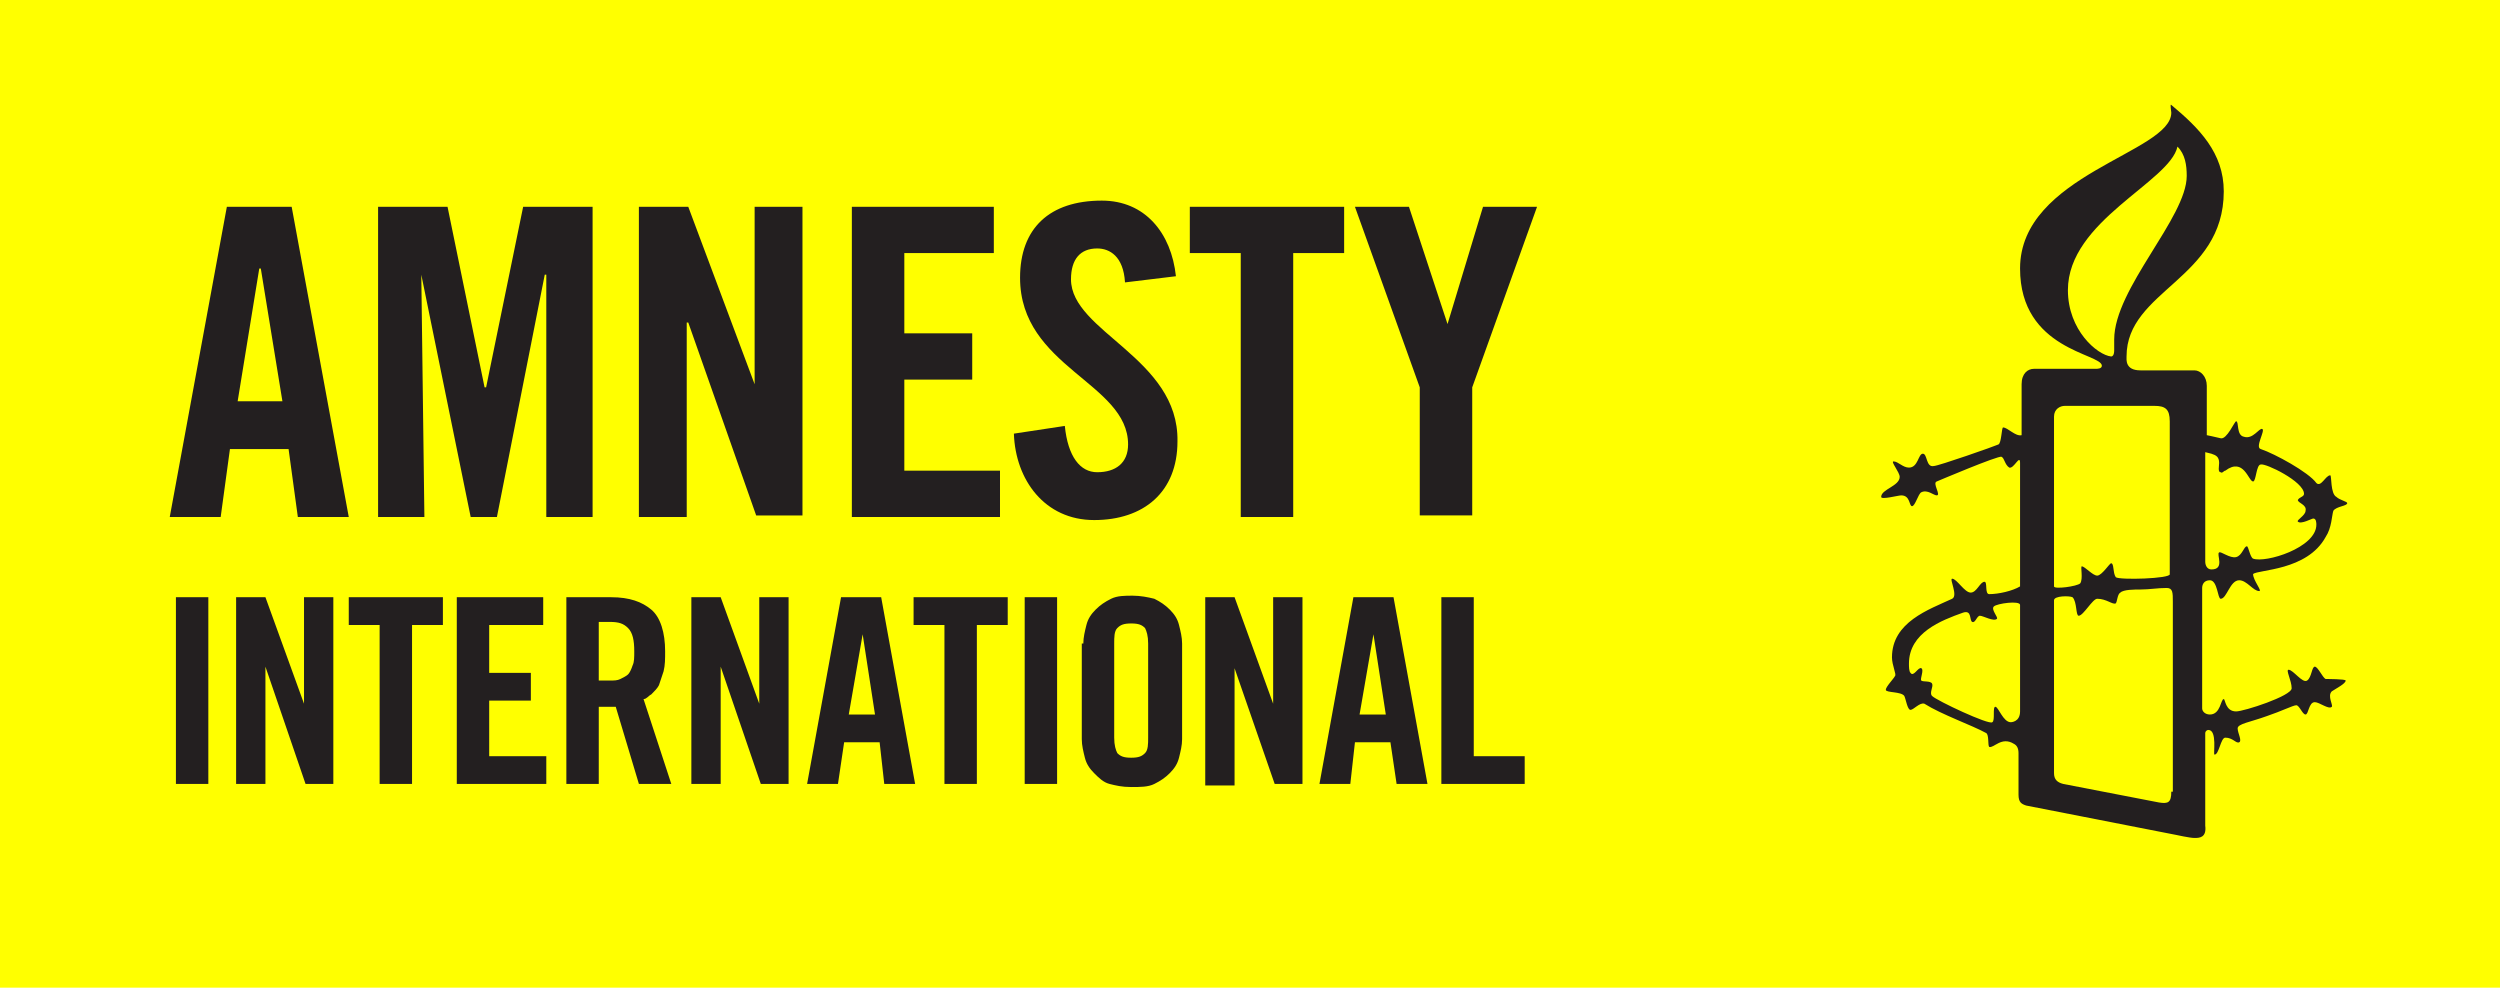
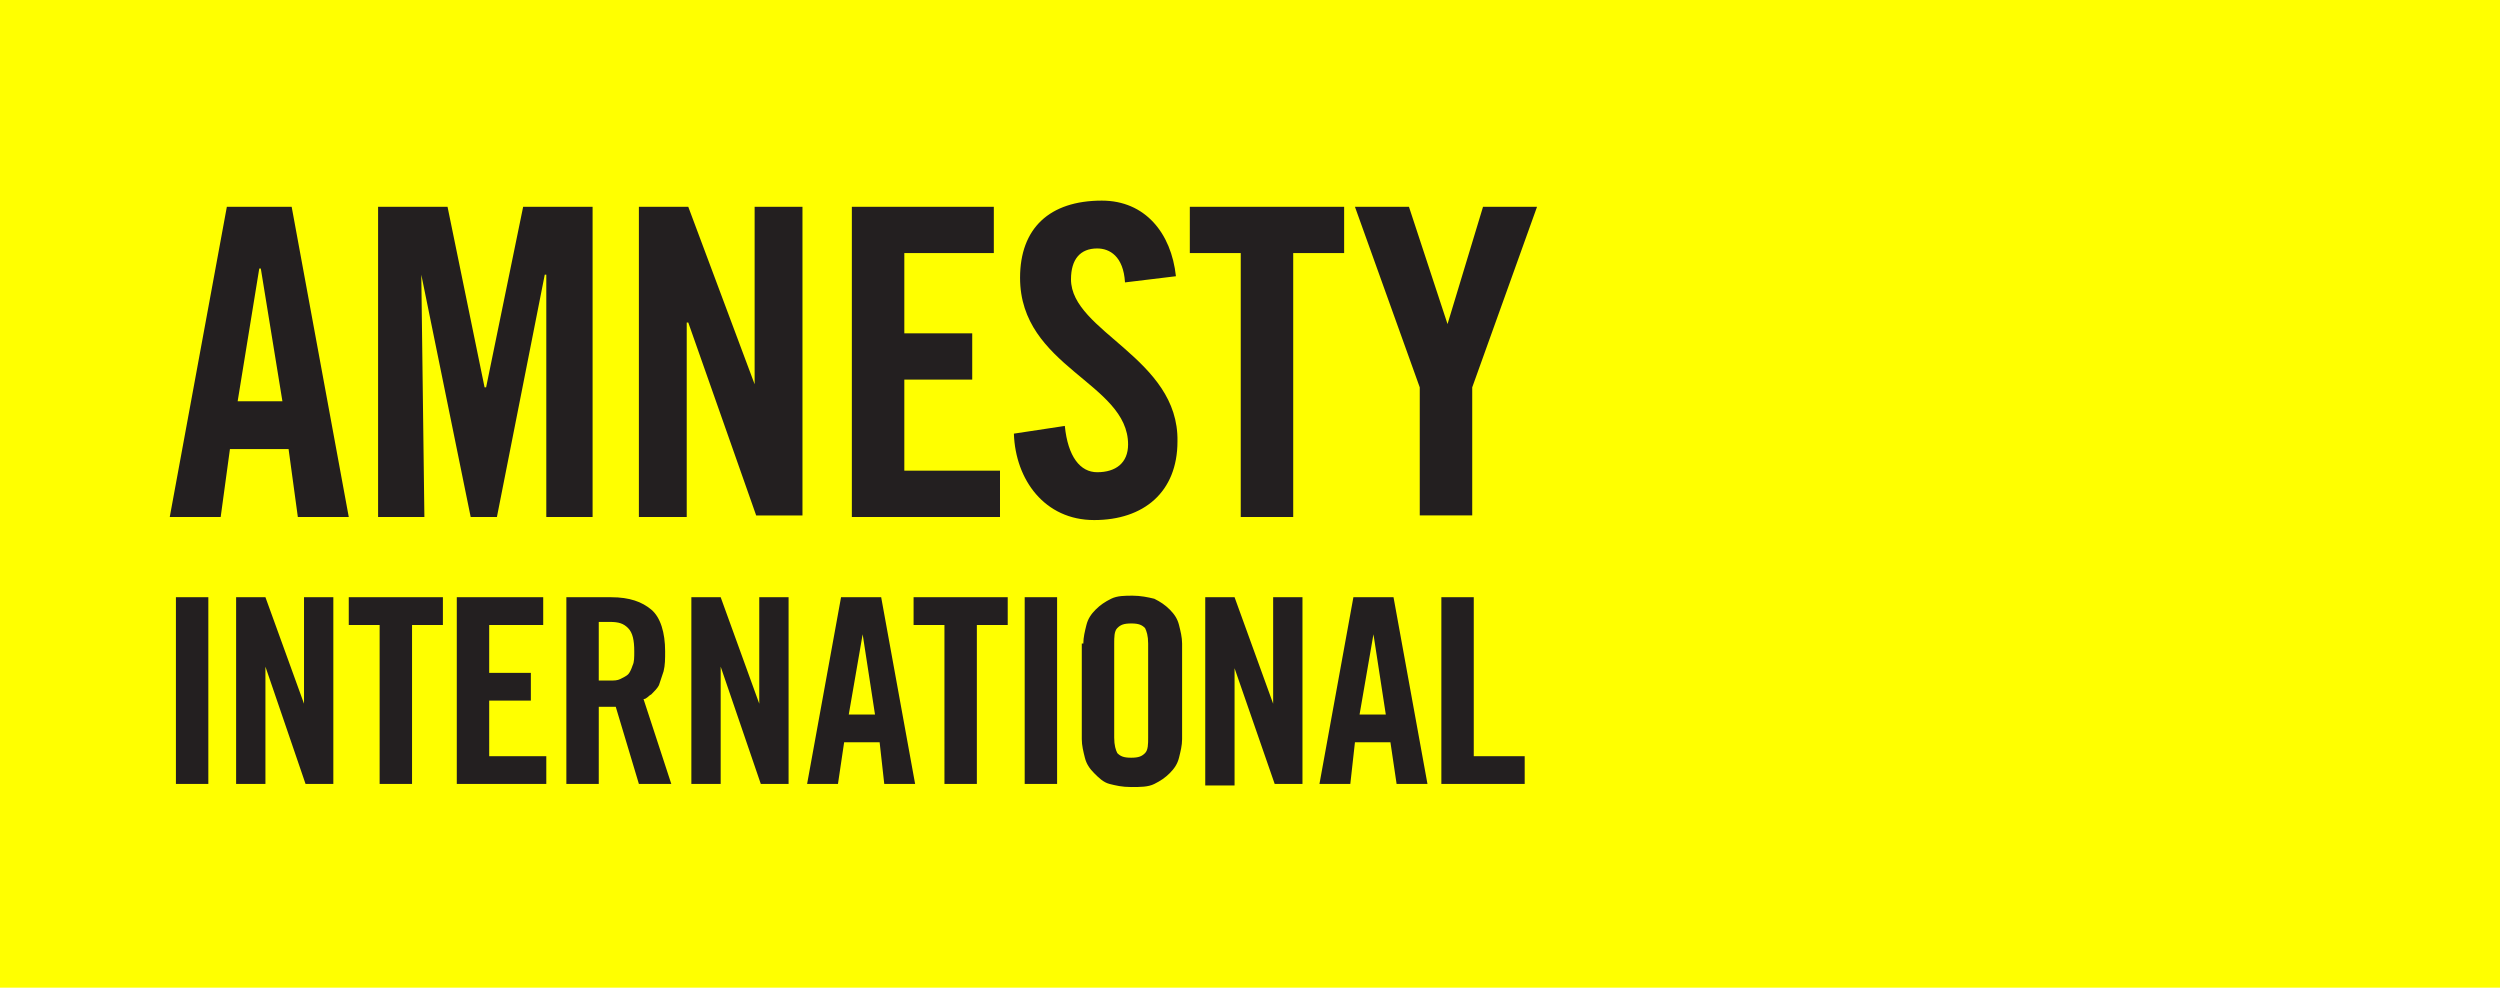
<svg xmlns="http://www.w3.org/2000/svg" version="1.1" id="Layer_1" x="0px" y="0px" viewBox="0 0 162 64" style="enable-background:new 0 0 162 64;" xml:space="preserve">
  <style type="text/css">
	.st0{fill:#FFFF00;}
	.st1{fill:#231F20;}
</style>
  <rect class="st0" width="162" height="64" />
  <path class="st1" d="M15.4,26l1.4-8.6h0.1l1.4,8.6H15.4z M14.7,13.4L11,33.5h3.3l0.6-4.4h3.8l0.6,4.4h3.3l-3.7-20.1H14.7z   M27.3,17.8L27.3,17.8l3.2,15.7h1.7l3.1-15.7h0.1v15.7h3V13.4h-4.5l-2.4,11.7h-0.1l-2.4-11.7h-4.5v20.1h3L27.3,17.8z M48.9,24.9  L48.9,24.9l-4.3-11.5h-3.2v20.1h3.1V20.9h0.1l4.4,12.5h3V13.4h-3.1V24.9z M64.8,30.5h-6.2v-5.9h4.4v-3h-4.4v-5.2h5.8v-3h-9.2v20.1  h9.6V30.5z M69.4,18.1c0-1.3,0.6-2,1.7-2c0.8,0,1.7,0.5,1.8,2.2l3.3-0.4c-0.3-2.8-2-4.9-4.8-4.9c-3.4,0-5.3,1.8-5.3,5  c0,5.8,7,6.8,7,10.8c0,1.2-0.8,1.8-2,1.8c-1.1,0-1.9-1-2.1-3l-3.3,0.5c0.1,3,2,5.6,5.2,5.6c3.2,0,5.4-1.8,5.4-5.1  C76.4,23.2,69.4,21.5,69.4,18.1 M80.4,33.5h3.4V16.4h3.3v-3H77.1v3h3.3V33.5z M93.8,21L93.8,21l-2.5-7.6h-3.5L92,25.1v8.3h3.4v-8.3  l4.2-11.7h-3.5L93.8,21z M11.4,38.7h2.1v12.1h-2.1V38.7z M15.3,50.8V38.7h1.9l2.5,6.9h0v-6.9h1.9v12.1h-1.8l-2.6-7.6h0v7.6H15.3z   M24.6,40.5h-2v-1.8h6.1v1.8h-2v10.3h-2.1L24.6,40.5z M29.6,50.8V38.7h5.6v1.8h-3.5v3.1h2.7v1.8h-2.7V49h3.7v1.8L29.6,50.8z   M38.8,50.8h-2.1V38.7h2.9c1.2,0,2,0.3,2.6,0.8c0.6,0.5,0.9,1.5,0.9,2.7c0,0.5,0,0.9-0.1,1.3c-0.1,0.3-0.2,0.6-0.3,0.9  c-0.1,0.2-0.3,0.4-0.5,0.6c-0.2,0.1-0.3,0.3-0.5,0.3l1.8,5.5h-2.1l-1.5-5c-0.1,0-0.3,0-0.5,0c-0.2,0-0.4,0-0.6,0  C38.8,45.9,38.8,50.8,38.8,50.8z M38.8,44.1h0.7c0.3,0,0.5,0,0.7-0.1c0.2-0.1,0.4-0.2,0.5-0.3c0.1-0.1,0.2-0.3,0.3-0.6  c0.1-0.2,0.1-0.5,0.1-0.9c0-0.7-0.1-1.2-0.4-1.5s-0.6-0.4-1.2-0.4h-0.7C38.8,40.4,38.8,44.2,38.8,44.1z M44.8,50.8V38.7h1.9l2.5,6.9  h0v-6.9h1.9v12.1h-1.8l-2.6-7.6h0v7.6H44.8z M54.3,50.8h-2l2.2-12.1h2.6l2.2,12.1h-2L57,48.1h-2.3L54.3,50.8z M55,46.3h1.7l-0.8-5.2  h0L55,46.3z M61.2,40.5h-2v-1.8h6.1v1.8h-2v10.3h-2.1L61.2,40.5z M66.4,38.7h2.1v12.1h-2.1V38.7z M70.2,41.7c0-0.4,0.1-0.8,0.2-1.2  c0.1-0.4,0.3-0.7,0.6-1c0.3-0.3,0.6-0.5,1-0.7c0.4-0.2,0.9-0.2,1.4-0.2s1,0.1,1.4,0.2c0.4,0.2,0.7,0.4,1,0.7c0.3,0.3,0.5,0.6,0.6,1  c0.1,0.4,0.2,0.8,0.2,1.2v6.2c0,0.4-0.1,0.8-0.2,1.2c-0.1,0.4-0.3,0.7-0.6,1c-0.3,0.3-0.6,0.5-1,0.7S73.9,51,73.3,51s-1-0.1-1.4-0.2  s-0.7-0.4-1-0.7c-0.3-0.3-0.5-0.6-0.6-1c-0.1-0.4-0.2-0.8-0.2-1.2V41.7z M72.2,47.8c0,0.5,0.1,0.8,0.2,1c0.2,0.2,0.4,0.3,0.9,0.3  s0.7-0.1,0.9-0.3c0.2-0.2,0.2-0.6,0.2-1v-6.1c0-0.5-0.1-0.8-0.2-1c-0.2-0.2-0.4-0.3-0.9-0.3s-0.7,0.1-0.9,0.3  c-0.2,0.2-0.2,0.6-0.2,1V47.8z M78.1,50.8V38.7H80l2.5,6.9h0v-6.9h1.9v12.1h-1.8L80,43.3h0v7.6H78.1z M87.5,50.8h-2l2.2-12.1h2.6  l2.2,12.1h-2l-0.4-2.7h-2.3C87.8,48.1,87.5,50.8,87.5,50.8z M88.1,46.3h1.7L89,41.1h0C89,41.1,88.1,46.3,88.1,46.3z M93.4,50.8V38.7  h2.1V49h3.3v1.8L93.4,50.8z" />
-   <path class="st1" d="M146,36.2c-0.2-0.1-0.3-0.8-0.4-0.8c-0.2,0-0.3,0.6-0.7,0.7c-0.4,0.1-1-0.4-1.1-0.3c-0.2,0.1,0.4,1.1-0.5,1.1  c-0.3,0-0.4-0.3-0.4-0.5v-7.1c0,0,0,0,0.4,0.1c0.3,0.1,0.5,0.2,0.5,0.6c0,0.2-0.1,0.6,0.1,0.6c0.1,0.1,0.2-0.1,0.3-0.1  c1.2-0.9,1.5,0.7,1.8,0.7c0.2,0,0.2-1.1,0.5-1.1c0.3-0.1,2.8,1.1,2.8,1.9c0,0.2-0.3,0.2-0.4,0.4c0,0.2,0.6,0.3,0.5,0.7  c0,0.3-0.6,0.6-0.5,0.7c0.2,0.2,0.9-0.2,1-0.2c0.2,0,0.2,0.3,0.2,0.4C150.1,35.5,146.8,36.5,146,36.2 M137.1,37.4  c-0.2-0.3-0.1-0.9-0.3-0.9c-0.1,0-0.6,0.8-0.9,0.8c-0.3,0-0.8-0.6-1-0.6c-0.1,0,0.1,0.8-0.1,1.1c-0.2,0.2-1.7,0.4-1.7,0.2V27  c0-0.5,0.4-0.7,0.7-0.7l5.8,0c0.7,0,1,0.2,1,1l0,9.9C140.7,37.5,137.3,37.6,137.1,37.4 M140.7,51.3c0,0.7-0.2,0.8-0.8,0.7l-6.2-1.2  c-0.4-0.1-0.6-0.3-0.6-0.7V38.9c0-0.3,1-0.3,1.2-0.2c0.3,0.3,0.2,1.2,0.4,1.2c0.3,0,0.9-1.1,1.2-1.1c0.6,0,1,0.4,1.2,0.3  c0.1-0.1,0.1-0.6,0.3-0.7c0.2-0.2,0.9-0.2,1.3-0.2c0.6,0,1.1-0.1,1.7-0.1c0.4,0,0.4,0.3,0.4,0.9V51.3z M134,18.8  c0-4.5,6.6-7,7.1-9.3c0.5,0.5,0.6,1.2,0.6,1.9c0,2.7-4.7,7.3-4.7,10.6c0,0.4,0,0.5,0,0.7c0,0.3-0.1,0.4-0.2,0.4  C135.9,23,134,21.4,134,18.8 M130.3,46.8c-0.5,0-0.8-1-1-1c-0.2,0,0,0.9-0.2,1c-0.2,0.2-3.6-1.4-3.9-1.7c-0.2-0.2,0.1-0.6,0-0.8  c-0.1-0.2-0.6-0.1-0.7-0.2c-0.1-0.1,0.2-0.7,0-0.8c-0.2-0.1-0.5,0.6-0.7,0.3c-0.1-0.1-0.1-0.4-0.1-0.6c0-2,2.1-2.8,3.5-3.3  c0.6-0.2,0.4,0.5,0.6,0.6c0.2,0.1,0.3-0.4,0.5-0.4c0.2,0,0.9,0.4,1.1,0.2c0.1-0.1-0.4-0.6-0.2-0.8c0.2-0.2,1.7-0.4,1.7-0.1l0,6.9  C130.9,46.8,130.3,46.8,130.3,46.8 M150.7,34.8c0.4-0.6,0.4-1.4,0.5-1.7c0.2-0.3,0.9-0.3,0.9-0.5c0-0.1-0.5-0.2-0.7-0.4  c-0.4-0.2-0.3-1.4-0.4-1.4c-0.3,0-0.6,0.8-0.9,0.5c-0.5-0.7-2.7-1.9-3.6-2.2c-0.4-0.1,0.3-1.2,0.1-1.3c-0.2-0.1-0.6,0.7-1.2,0.5  c-0.5-0.1-0.3-1-0.5-1c-0.1,0-0.6,1.2-1,1.1c-0.4-0.1-0.9-0.2-0.9-0.2v-3.2c0-0.6-0.4-1-0.8-1h-3.5c-1,0-0.9-0.7-0.9-0.9  c0-4.3,6.3-5,6.3-10.7c0-2.5-1.6-4.1-3.4-5.6c-0.1-0.1,0,0.4,0,0.5c0,2.6-9.8,4-9.8,10.1c0,5.3,5.3,5.5,5.3,6.3  c0,0.2-0.3,0.2-0.4,0.2h-4c-0.4,0-0.8,0.3-0.8,1l0,3.3c-0.4,0.1-0.9-0.5-1.2-0.5c-0.1,0-0.1,1-0.3,1.1c-0.2,0.1-3.9,1.4-4.2,1.4  c-0.5,0.1-0.4-0.8-0.7-0.8c-0.3,0-0.3,0.9-0.9,0.9c-0.4,0-0.7-0.4-1-0.4c-0.2,0,0.4,0.7,0.4,1c0,0.6-1.2,0.8-1.2,1.3  c0,0.2,1.1-0.1,1.3-0.1c0.6,0,0.5,0.7,0.7,0.7c0.2,0,0.4-0.8,0.6-0.9c0.4-0.2,0.8,0.2,1,0.2c0.3,0-0.3-0.8,0-0.9c0,0,4-1.7,4.2-1.6  c0.2,0.1,0.2,0.5,0.5,0.7c0.3,0.1,0.7-0.9,0.7-0.3v8c-0.5,0.3-1.4,0.5-2,0.5c-0.3,0-0.1-0.8-0.3-0.8c-0.3,0-0.5,0.7-0.9,0.7  c-0.4,0-0.9-0.9-1.2-0.9c-0.2,0,0.4,1.1,0,1.3c-1.5,0.7-3.9,1.5-3.9,3.8c0,0.5,0.3,1.1,0.2,1.2c-0.1,0.2-0.6,0.7-0.6,0.9  c0,0.2,1,0.1,1.2,0.4c0.1,0.2,0.2,0.9,0.4,0.9c0.2,0,0.6-0.5,0.9-0.4c1.1,0.7,3.1,1.4,4,1.9c0.2,0.1,0.1,0.8,0.2,0.9  c0.3,0.1,0.8-0.7,1.6-0.2c0.2,0.1,0.3,0.3,0.3,0.6l0,2.7c0,0.5,0.2,0.6,0.5,0.7l9.7,1.9c0,0,0.9,0.2,1.2,0.2c0.3,0,0.8,0,0.7-0.8  l0-6c0-0.1,0.1-0.2,0.2-0.2c0.6,0,0.3,1.6,0.4,1.6c0.3,0,0.4-1.1,0.7-1.1c0.5,0,0.7,0.4,0.9,0.3c0.2-0.1-0.1-0.6-0.1-0.9  c0-0.3,0.8-0.4,1.9-0.8c0.9-0.3,1.7-0.7,1.9-0.7c0.2,0,0.4,0.6,0.6,0.6c0.2,0,0.2-0.8,0.6-0.8c0.3,0,0.9,0.5,1.1,0.3  c0.1-0.1-0.3-0.7,0-1c0.3-0.2,0.9-0.5,0.9-0.7c0-0.1-1.2-0.1-1.3-0.1c-0.2-0.1-0.5-0.8-0.7-0.8c-0.2,0-0.2,0.7-0.5,0.9  c-0.3,0.2-0.9-0.7-1.2-0.7c-0.2,0,0.2,0.7,0.2,1.2c0,0.5-3.1,1.5-3.6,1.5c-0.7,0-0.7-0.8-0.8-0.8c-0.2,0-0.2,1-0.9,1  c-0.3,0-0.5-0.2-0.5-0.4c0,0,0,0,0,0v-7.8c0-0.2,0.1-0.5,0.5-0.5c0.5,0,0.5,1.2,0.7,1.2c0.4,0,0.6-1.2,1.2-1.2  c0.5,0,0.9,0.7,1.3,0.7c0.2,0-0.4-0.7-0.4-1.1C146.3,36.9,149.5,37,150.7,34.8" />
</svg>